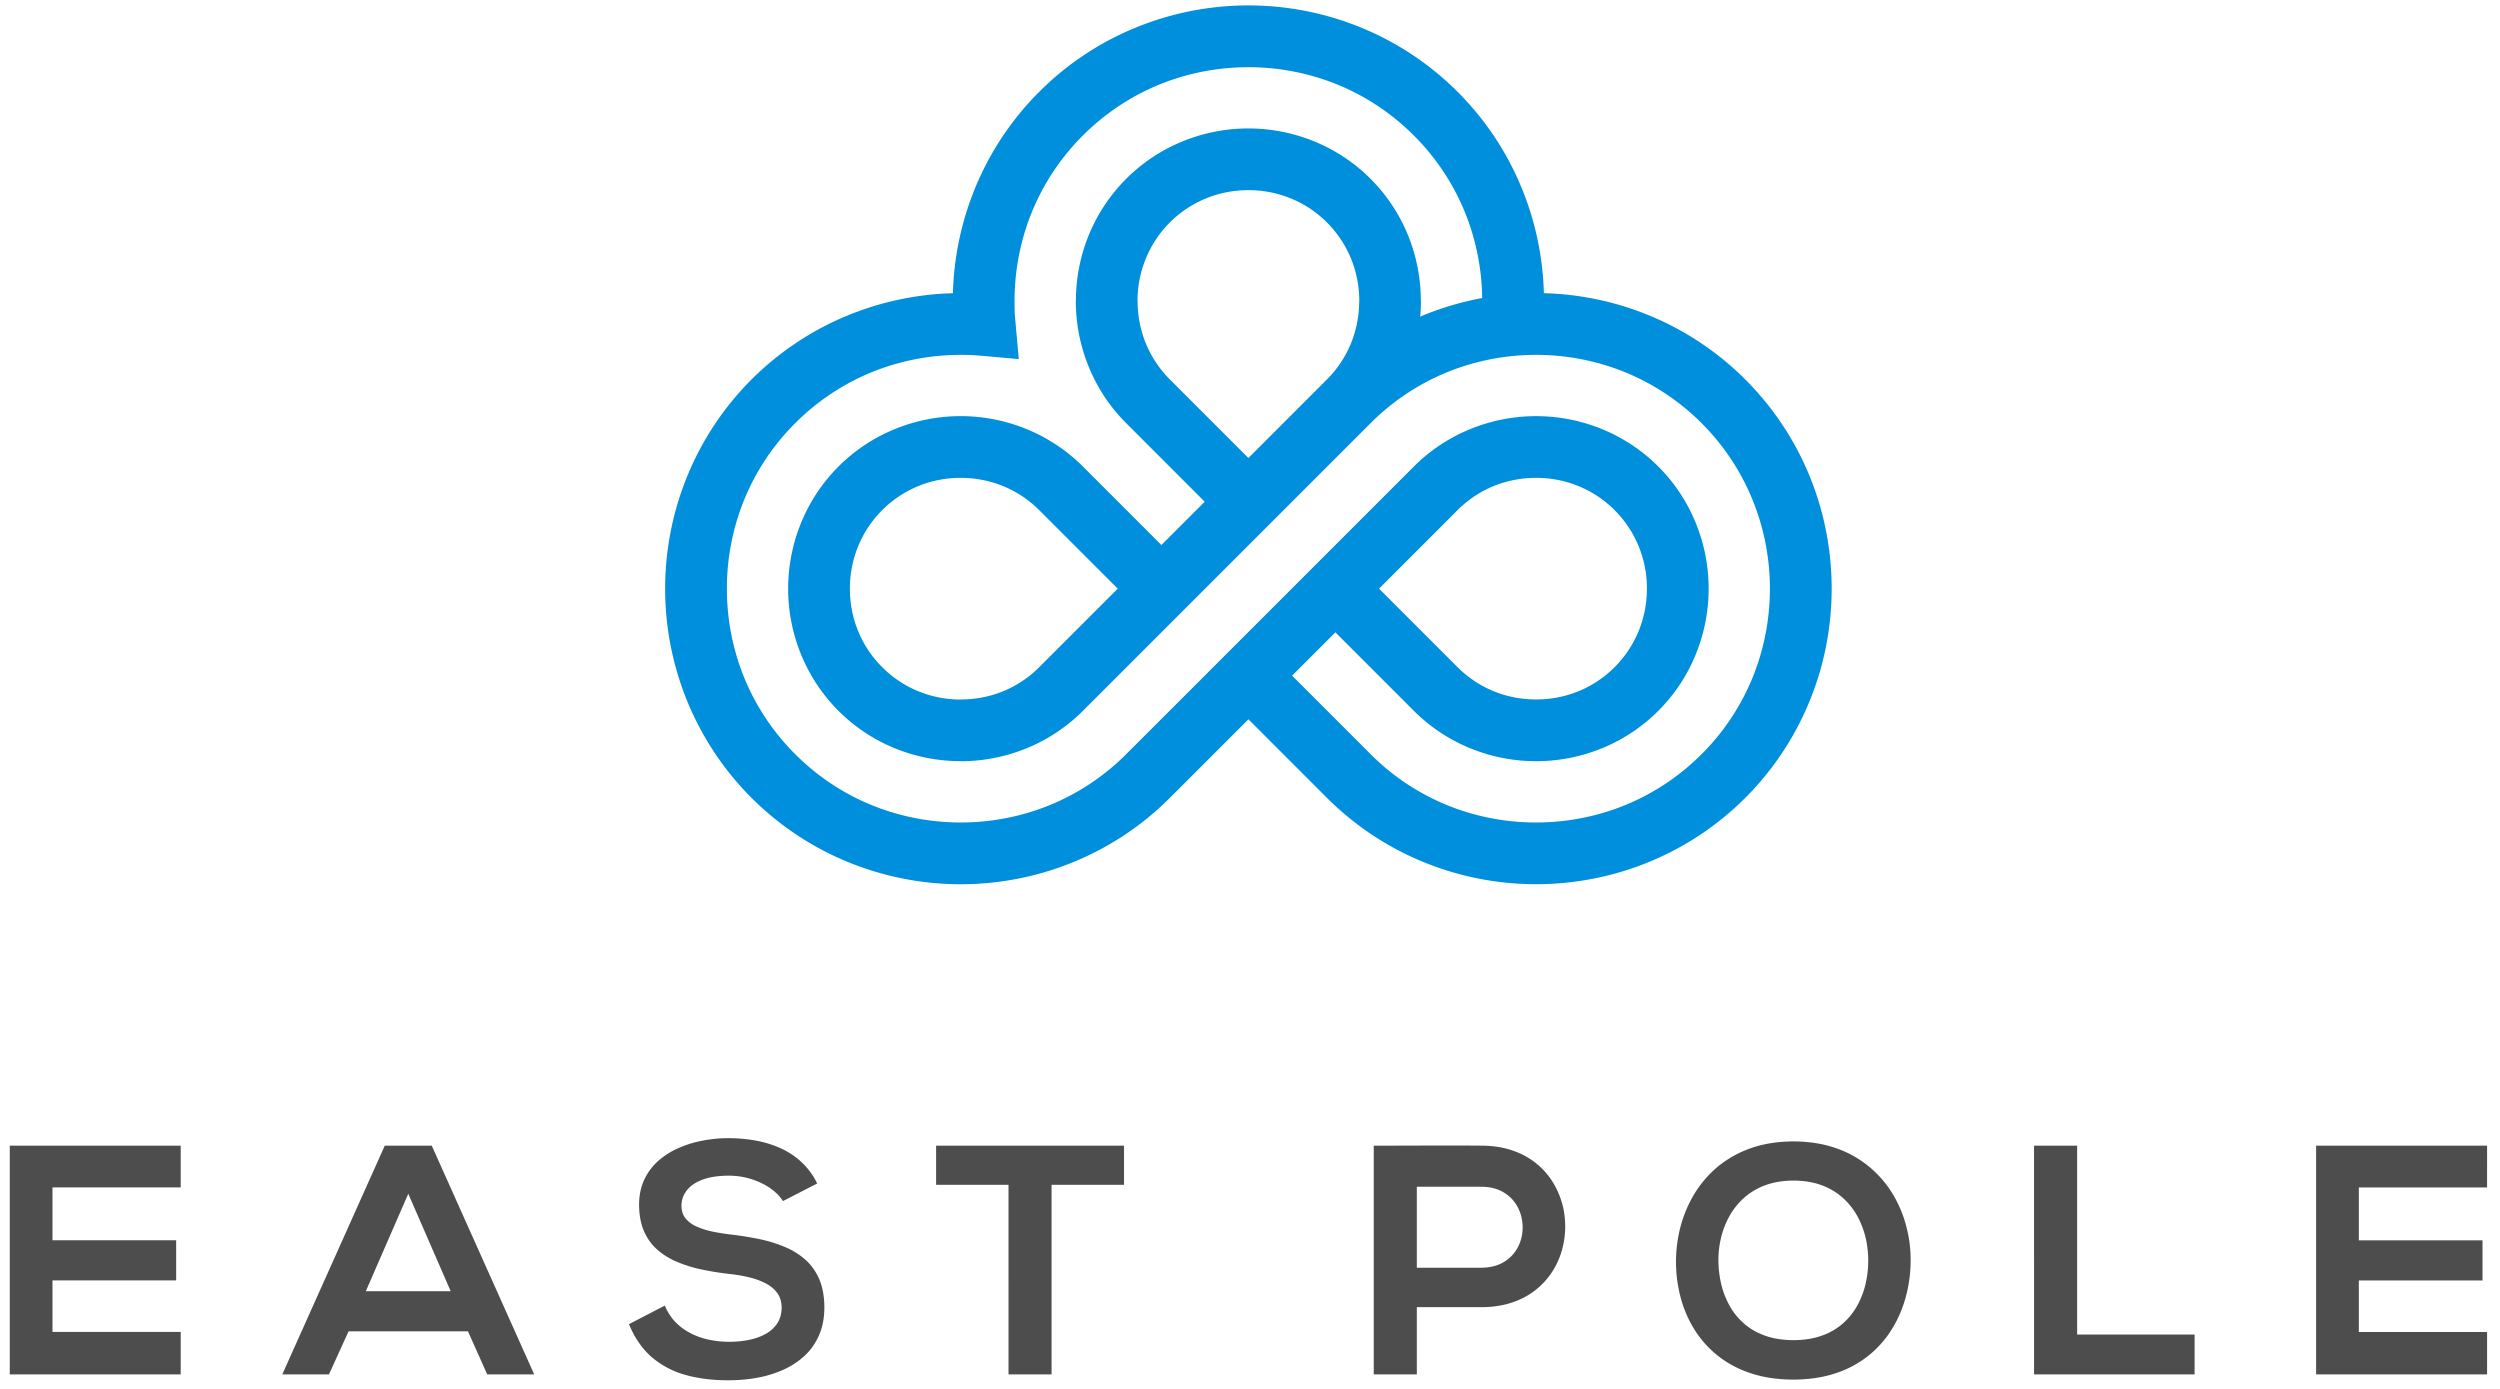
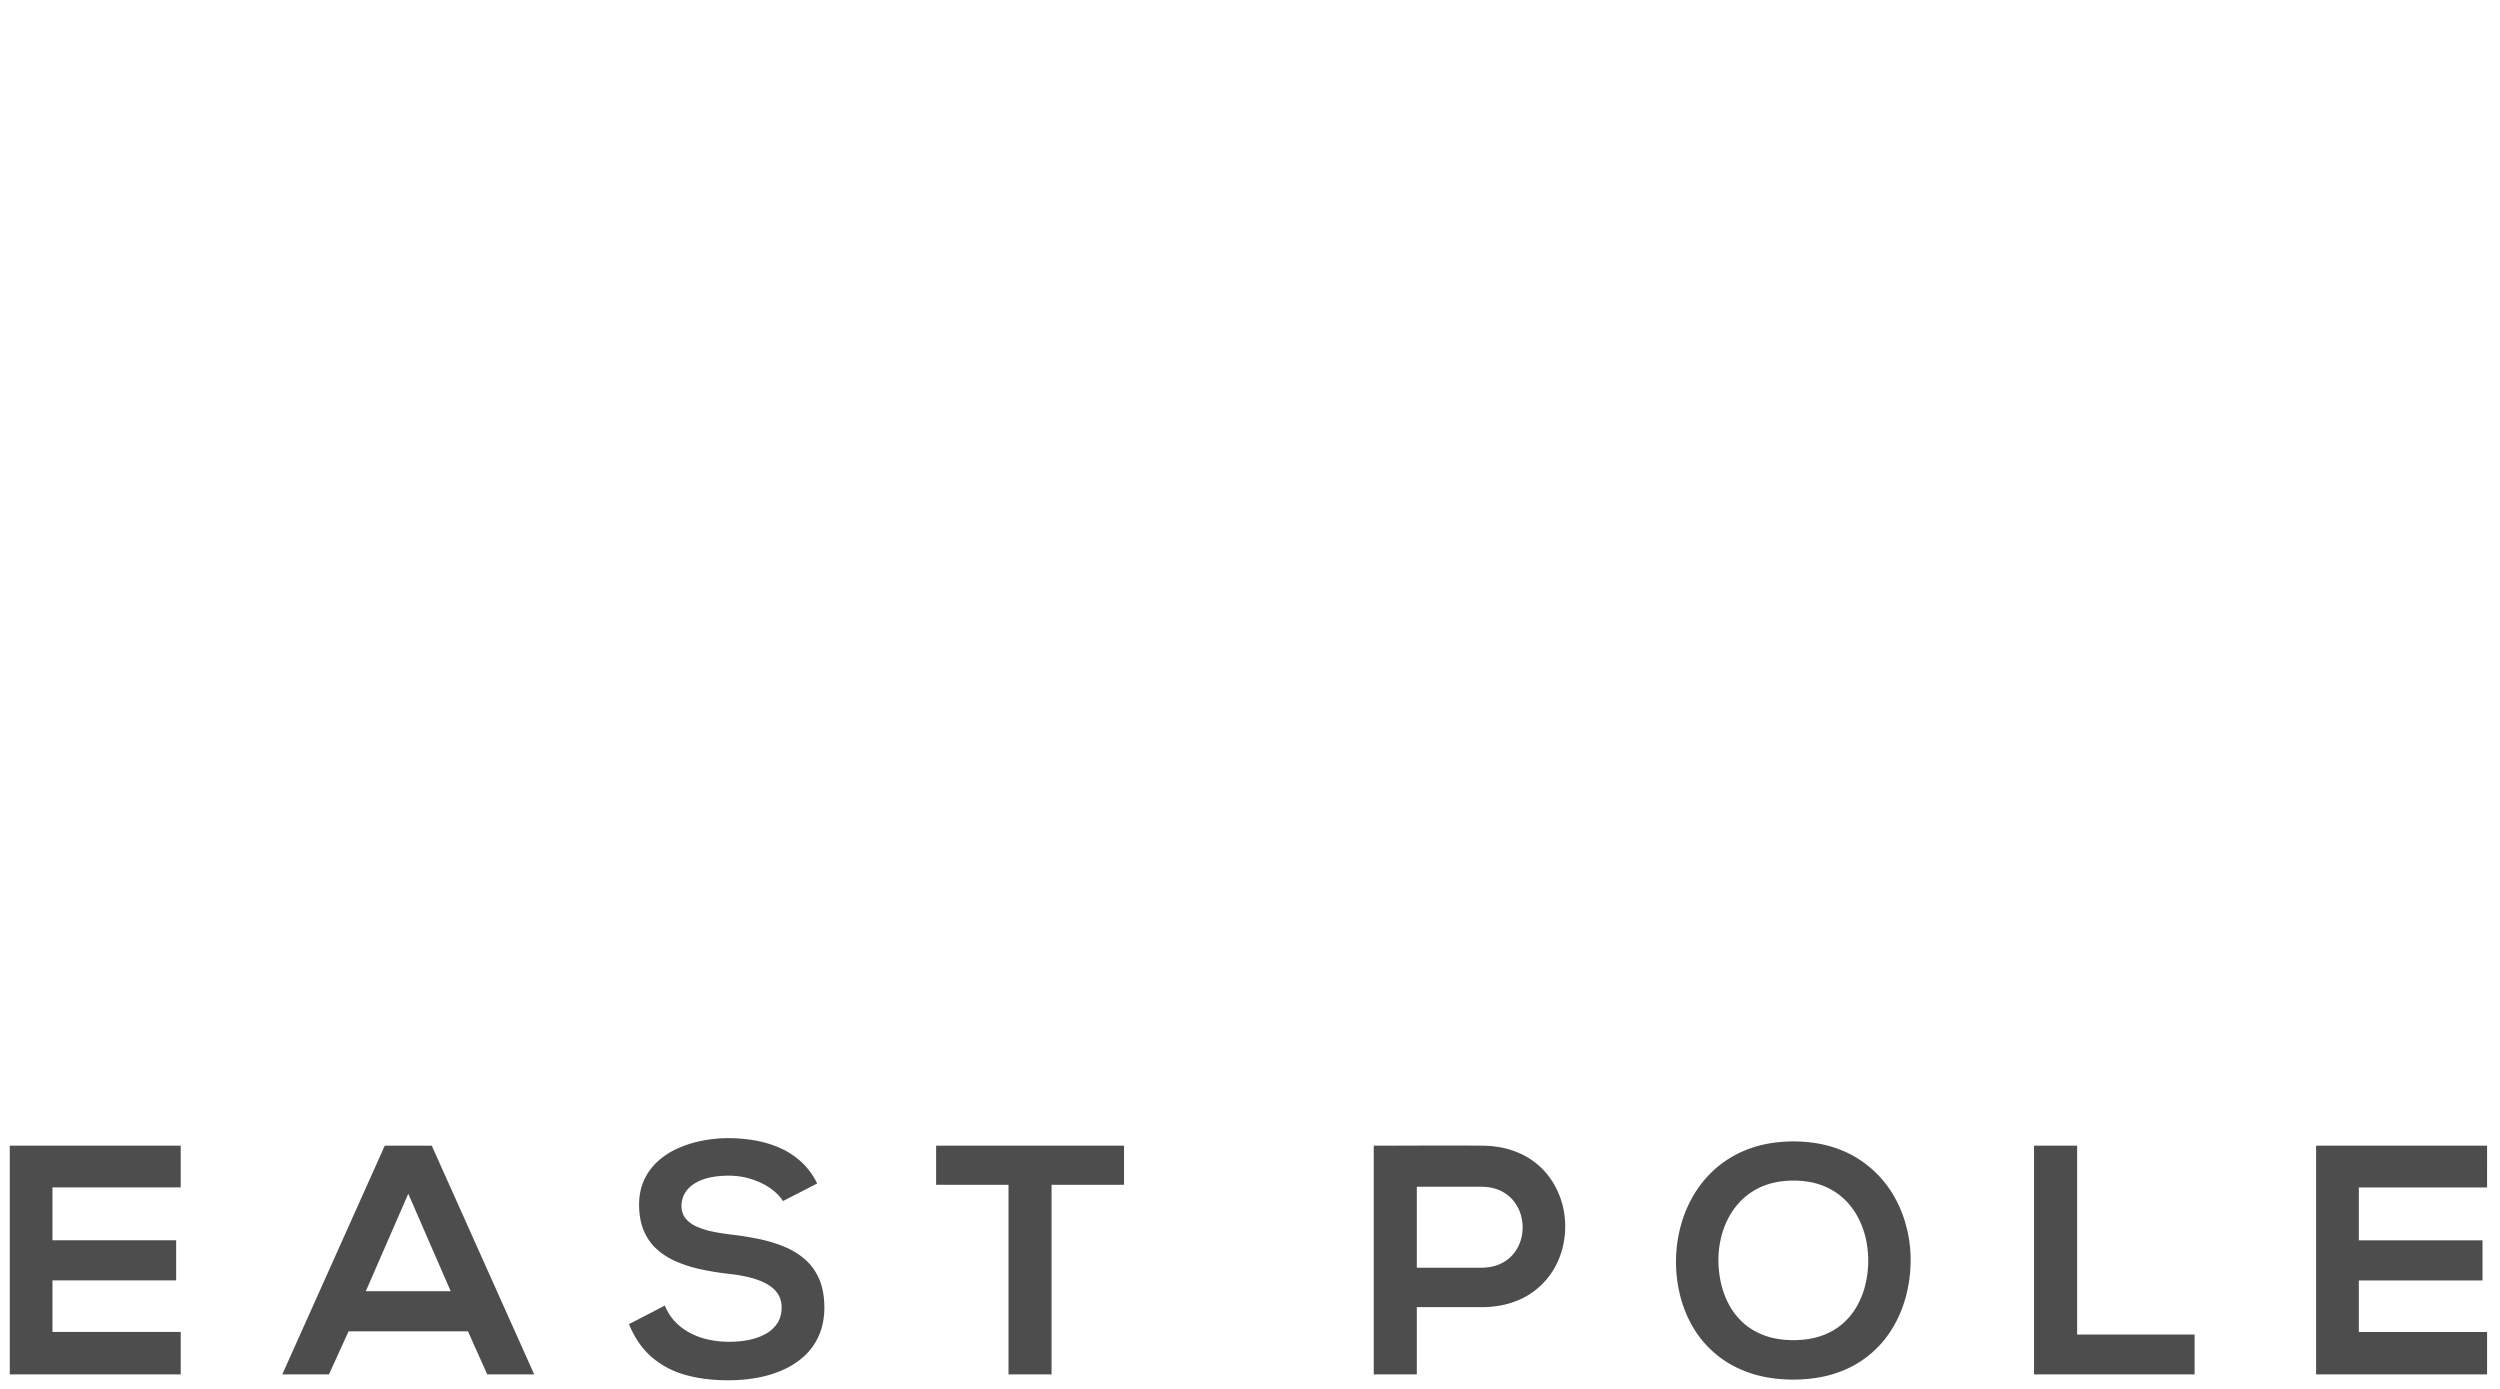
<svg xmlns="http://www.w3.org/2000/svg" viewBox="0 0 162 90">
  <g fill="none">
-     <path d="M51.53 48.87a15.012 15.012 0 0 0 4.9 3.28 15.271 15.271 0 0 0 5.824 1.147c1.987 0 3.97-.382 5.822-1.147a15.041 15.041 0 0 0 4.902-3.28l5.09-5.087.233-.235 2.596-2.595 4.457-4.457 6.268-6.268a11.1 11.1 0 0 1 3.625-2.413 11.278 11.278 0 0 1 8.586 0 11.083 11.083 0 0 1 6.038 6.037 11.285 11.285 0 0 1 0 8.588 11.08 11.08 0 0 1-6.037 6.037 11.29 11.29 0 0 1-8.589 0 11.095 11.095 0 0 1-3.624-2.413l-5.087-5.088-2.807 2.807 5.088 5.088a15.041 15.041 0 0 0 4.902 3.28 15.259 15.259 0 0 0 5.823 1.147c1.986 0 3.97-.383 5.822-1.148a15.041 15.041 0 0 0 4.902-3.28 15.009 15.009 0 0 0 3.278-4.902 15.248 15.248 0 0 0 1.148-5.822c0-3.886-1.476-7.774-4.426-10.725a15.077 15.077 0 0 0-4.902-3.278 15.266 15.266 0 0 0-5.823-1.147c-1.99 0-3.972.383-5.824 1.147a15.041 15.041 0 0 0-4.902 3.28l-8.858 8.858-.463.463-1.403 1.403-2.83 2.83-5.088 5.088a11.08 11.08 0 0 1-3.624 2.413c-1.376.567-2.84.85-4.294.85v-.005a11.27 11.27 0 0 1-4.294-.845 11.08 11.08 0 0 1-6.037-6.037 11.278 11.278 0 0 1 0-8.588 11.08 11.08 0 0 1 6.037-6.037 11.259 11.259 0 0 1 8.588 0c1.324.546 2.56 1.35 3.624 2.413l5.087 5.088-1.415 1.415 2.818-2.817 1.404-1.404-5.088-5.09a11.03 11.03 0 0 1-2.415-3.623 11.277 11.277 0 0 1-.85-4.293h.006c0-1.466.282-2.93.845-4.294a11.087 11.087 0 0 1 6.038-6.038 11.277 11.277 0 0 1 8.587 0 11.083 11.083 0 0 1 6.038 6.038c.562 1.365.844 2.828.845 4.294h.005c0 .337-.015.675-.046 1.012l.158-.066a19.203 19.203 0 0 1 3.856-1.137 15.242 15.242 0 0 0-1.146-5.632 15.012 15.012 0 0 0-3.28-4.9 15.012 15.012 0 0 0-4.9-3.28 15.266 15.266 0 0 0-5.823-1.147c-1.988 0-3.97.382-5.823 1.146a15.041 15.041 0 0 0-4.902 3.28 15.012 15.012 0 0 0-3.28 4.9 15.287 15.287 0 0 0-1.147 5.824c0 .275.005.504.013.684l-.006.005c.007.144.025.38.053.695l.215 2.38-2.382-.213c-.23-.02-.465-.037-.7-.048a17.77 17.77 0 0 0-.684-.012c-1.987 0-3.97.382-5.823 1.147a15.012 15.012 0 0 0-4.9 3.28 15.012 15.012 0 0 0-3.28 4.9 15.275 15.275 0 0 0-1.147 5.824c0 1.988.382 3.97 1.147 5.823a15.012 15.012 0 0 0 3.28 4.9zm29.367-2.257l-5.09 5.088a19 19 0 0 1-6.205 4.142 19.296 19.296 0 0 1-7.348 1.457 19.3 19.3 0 0 1-7.348-1.458 19.065 19.065 0 0 1-10.349-10.348 19.266 19.266 0 0 1 .001-14.696 19.049 19.049 0 0 1 10.348-10.347 19.254 19.254 0 0 1 6.844-1.45c.06-2.327.545-4.65 1.45-6.845a19.025 19.025 0 0 1 4.142-6.206 18.988 18.988 0 0 1 6.206-4.142A19.291 19.291 0 0 1 80.898.35c2.493 0 4.995.487 7.347 1.457a19.04 19.04 0 0 1 6.206 4.142 19 19 0 0 1 4.142 6.205 19.237 19.237 0 0 1 1.45 6.845c2.327.06 4.65.544 6.845 1.45a19.05 19.05 0 0 1 6.206 4.14v.002c3.732 3.73 5.598 8.645 5.598 13.554 0 2.494-.484 4.997-1.456 7.348a19.019 19.019 0 0 1-4.14 6.206 19.029 19.029 0 0 1-6.207 4.142 19.272 19.272 0 0 1-14.698-.001 19.046 19.046 0 0 1-6.205-4.14l-5.088-5.09zm0-16.934l5.088-5.09a7.074 7.074 0 0 0 1.55-2.318c.36-.876.54-1.82.542-2.768l.005-.006c0-.937-.182-1.88-.546-2.763a7.125 7.125 0 0 0-1.552-2.32 7.098 7.098 0 0 0-2.32-1.55 7.28 7.28 0 0 0-2.768-.542c-.95 0-1.892.18-2.768.542a7.14 7.14 0 0 0-3.87 3.87 7.23 7.23 0 0 0-.547 2.763l.006.006c0 .95.18 1.892.54 2.768.348.84.865 1.63 1.553 2.32l5.086 5.087zm23.73 3.378a7.087 7.087 0 0 0-2.32-1.55 7.254 7.254 0 0 0-2.768-.542c-.95 0-1.894.18-2.77.54-.84.347-1.63.865-2.32 1.552l-5.087 5.088 5.088 5.088a7.119 7.119 0 0 0 2.32 1.55c.876.362 1.82.542 2.77.542.948 0 1.89-.18 2.767-.54a7.157 7.157 0 0 0 3.87-3.872c.36-.876.542-1.818.542-2.768a7.13 7.13 0 0 0-2.092-5.088zm-47.46 10.176a7.094 7.094 0 0 0 2.32 1.552 7.251 7.251 0 0 0 2.76.546l.007-.006c.95 0 1.893-.18 2.768-.54a7.125 7.125 0 0 0 2.32-1.552l5.088-5.088-5.088-5.088a7.103 7.103 0 0 0-2.32-1.55 7.254 7.254 0 0 0-2.768-.542c-.95 0-1.893.18-2.768.54a7.157 7.157 0 0 0-3.87 3.872 7.251 7.251 0 0 0-.543 2.768c0 .95.18 1.892.542 2.768.346.84.863 1.632 1.55 2.32z" fill="#008FDC" />
    <path d="M11.71 86.31H3.4v-3.34h8.015v-2.6H3.4v-3.425h8.31v-2.707H.633V89.06H11.71v-2.75zm19.862 2.75h3.044l-6.638-14.822h-3.045l-6.64 14.822h3.024l1.27-2.79h7.737l1.248 2.79zm-2.368-5.392h-5.498l2.75-6.314 2.748 6.314zm23.75-6.977a4.677 4.677 0 0 0-1.056-1.423c-.42-.38-.888-.68-1.406-.902a6.98 6.98 0 0 0-1.63-.475 9.864 9.864 0 0 0-1.722-.138 8.648 8.648 0 0 0-1.64.166 7.022 7.022 0 0 0-1.555.486 4.884 4.884 0 0 0-1.304.835c-.377.338-.676.74-.894 1.208-.22.47-.332 1.008-.335 1.618.004.658.11 1.23.314 1.705.208.477.494.88.864 1.203a4.61 4.61 0 0 0 1.286.796 8.504 8.504 0 0 0 1.586.492c.567.12 1.155.215 1.766.285.493.054.947.13 1.363.234.415.106.777.244 1.084.413.31.17.547.38.72.634.168.25.253.55.256.898-.003.402-.098.744-.285 1.026a2.094 2.094 0 0 1-.758.688c-.32.177-.683.307-1.09.388-.404.08-.827.12-1.27.12-.452 0-.892-.046-1.318-.138a4.654 4.654 0 0 1-1.197-.426 3.767 3.767 0 0 1-.98-.73 3.39 3.39 0 0 1-.672-1.053l-2.324 1.204c.37.9.866 1.61 1.486 2.146a5.651 5.651 0 0 0 2.192 1.148c.835.234 1.76.346 2.77.342.662 0 1.3-.056 1.913-.172a7.252 7.252 0 0 0 1.7-.536c.52-.243.975-.55 1.367-.923.387-.37.69-.815.905-1.326.218-.514.326-1.1.33-1.76-.004-.703-.112-1.306-.324-1.81-.21-.5-.508-.923-.885-1.265a4.73 4.73 0 0 0-1.32-.832 8.886 8.886 0 0 0-1.628-.512 21.213 21.213 0 0 0-1.804-.296c-.448-.052-.87-.116-1.265-.197a5.346 5.346 0 0 1-1.05-.328 1.92 1.92 0 0 1-.72-.532c-.172-.215-.26-.482-.264-.803 0-.37.11-.705.334-.997.222-.297.56-.532 1.015-.705.454-.172 1.024-.26 1.716-.264.54.003 1.042.084 1.51.24.47.154.875.356 1.22.605.346.25.606.517.78.802l2.22-1.14zm12.398 12.37h2.79V76.775h4.695v-2.537H60.66v2.537h4.692V89.06zM91.81 76.902h4.186c.508.004.944.102 1.307.29.363.19.652.44.87.75.22.31.367.652.437 1.025.075.37.075.744.005 1.114-.07.375-.216.717-.434 1.027-.218.31-.51.56-.873.75-.363.186-.8.285-1.31.29H91.81V76.9zm4.186-2.664c-1.163-.01-2.326-.01-3.49-.007a810.34 810.34 0 0 1-3.488.008V89.06h2.792v-4.356h4.186c.807-.003 1.522-.123 2.15-.36a4.813 4.813 0 0 0 1.606-.96 4.89 4.89 0 0 0 1.075-1.393c.268-.52.444-1.07.532-1.65.09-.58.088-1.158 0-1.74a5.354 5.354 0 0 0-.54-1.648 4.841 4.841 0 0 0-2.682-2.355c-.623-.235-1.338-.356-2.142-.36zm20.22-.275c-1.02.004-1.94.152-2.755.437a7.015 7.015 0 0 0-2.135 1.188 7.131 7.131 0 0 0-1.515 1.75 8.097 8.097 0 0 0-.906 2.123 9.012 9.012 0 0 0-.006 4.593 7.65 7.65 0 0 0 .888 2.08c.398.644.898 1.21 1.504 1.697.606.49 1.318.874 2.14 1.15.817.274 1.747.415 2.787.418 1.04-.007 1.966-.147 2.783-.43a6.676 6.676 0 0 0 3.616-2.876 7.892 7.892 0 0 0 .885-2.082c.198-.74.3-1.494.307-2.266a8.483 8.483 0 0 0-.286-2.294 7.84 7.84 0 0 0-.897-2.117 7.019 7.019 0 0 0-1.522-1.745 6.848 6.848 0 0 0-2.13-1.188c-.82-.285-1.735-.433-2.753-.437zm0 2.538c.698.005 1.315.106 1.848.31a4.2 4.2 0 0 1 1.377.833c.385.35.695.754.938 1.205.24.45.416.93.53 1.43.108.504.16 1.005.15 1.51-.006.49-.066.975-.182 1.457-.117.483-.297.94-.536 1.37-.237.43-.547.812-.923 1.146a4.092 4.092 0 0 1-1.36.787c-.53.19-1.143.29-1.84.293-.698-.004-1.312-.1-1.84-.29-.53-.19-.983-.45-1.36-.782a4.374 4.374 0 0 1-.93-1.138c-.24-.43-.42-.884-.54-1.367a6.897 6.897 0 0 1-.193-1.455 6.11 6.11 0 0 1 .148-1.512c.11-.5.286-.98.532-1.434.243-.455.56-.857.944-1.213a4.33 4.33 0 0 1 1.388-.84c.536-.2 1.153-.305 1.85-.31zm15.59-2.262V89.06h10.404v-2.58h-7.612V74.238h-2.79zm29.355 12.073h-8.308v-3.34h8.014v-2.6h-8.014v-3.425h8.31V74.24h-11.08v14.82h11.08v-2.75z" fill="#4D4D4D" />
  </g>
</svg>